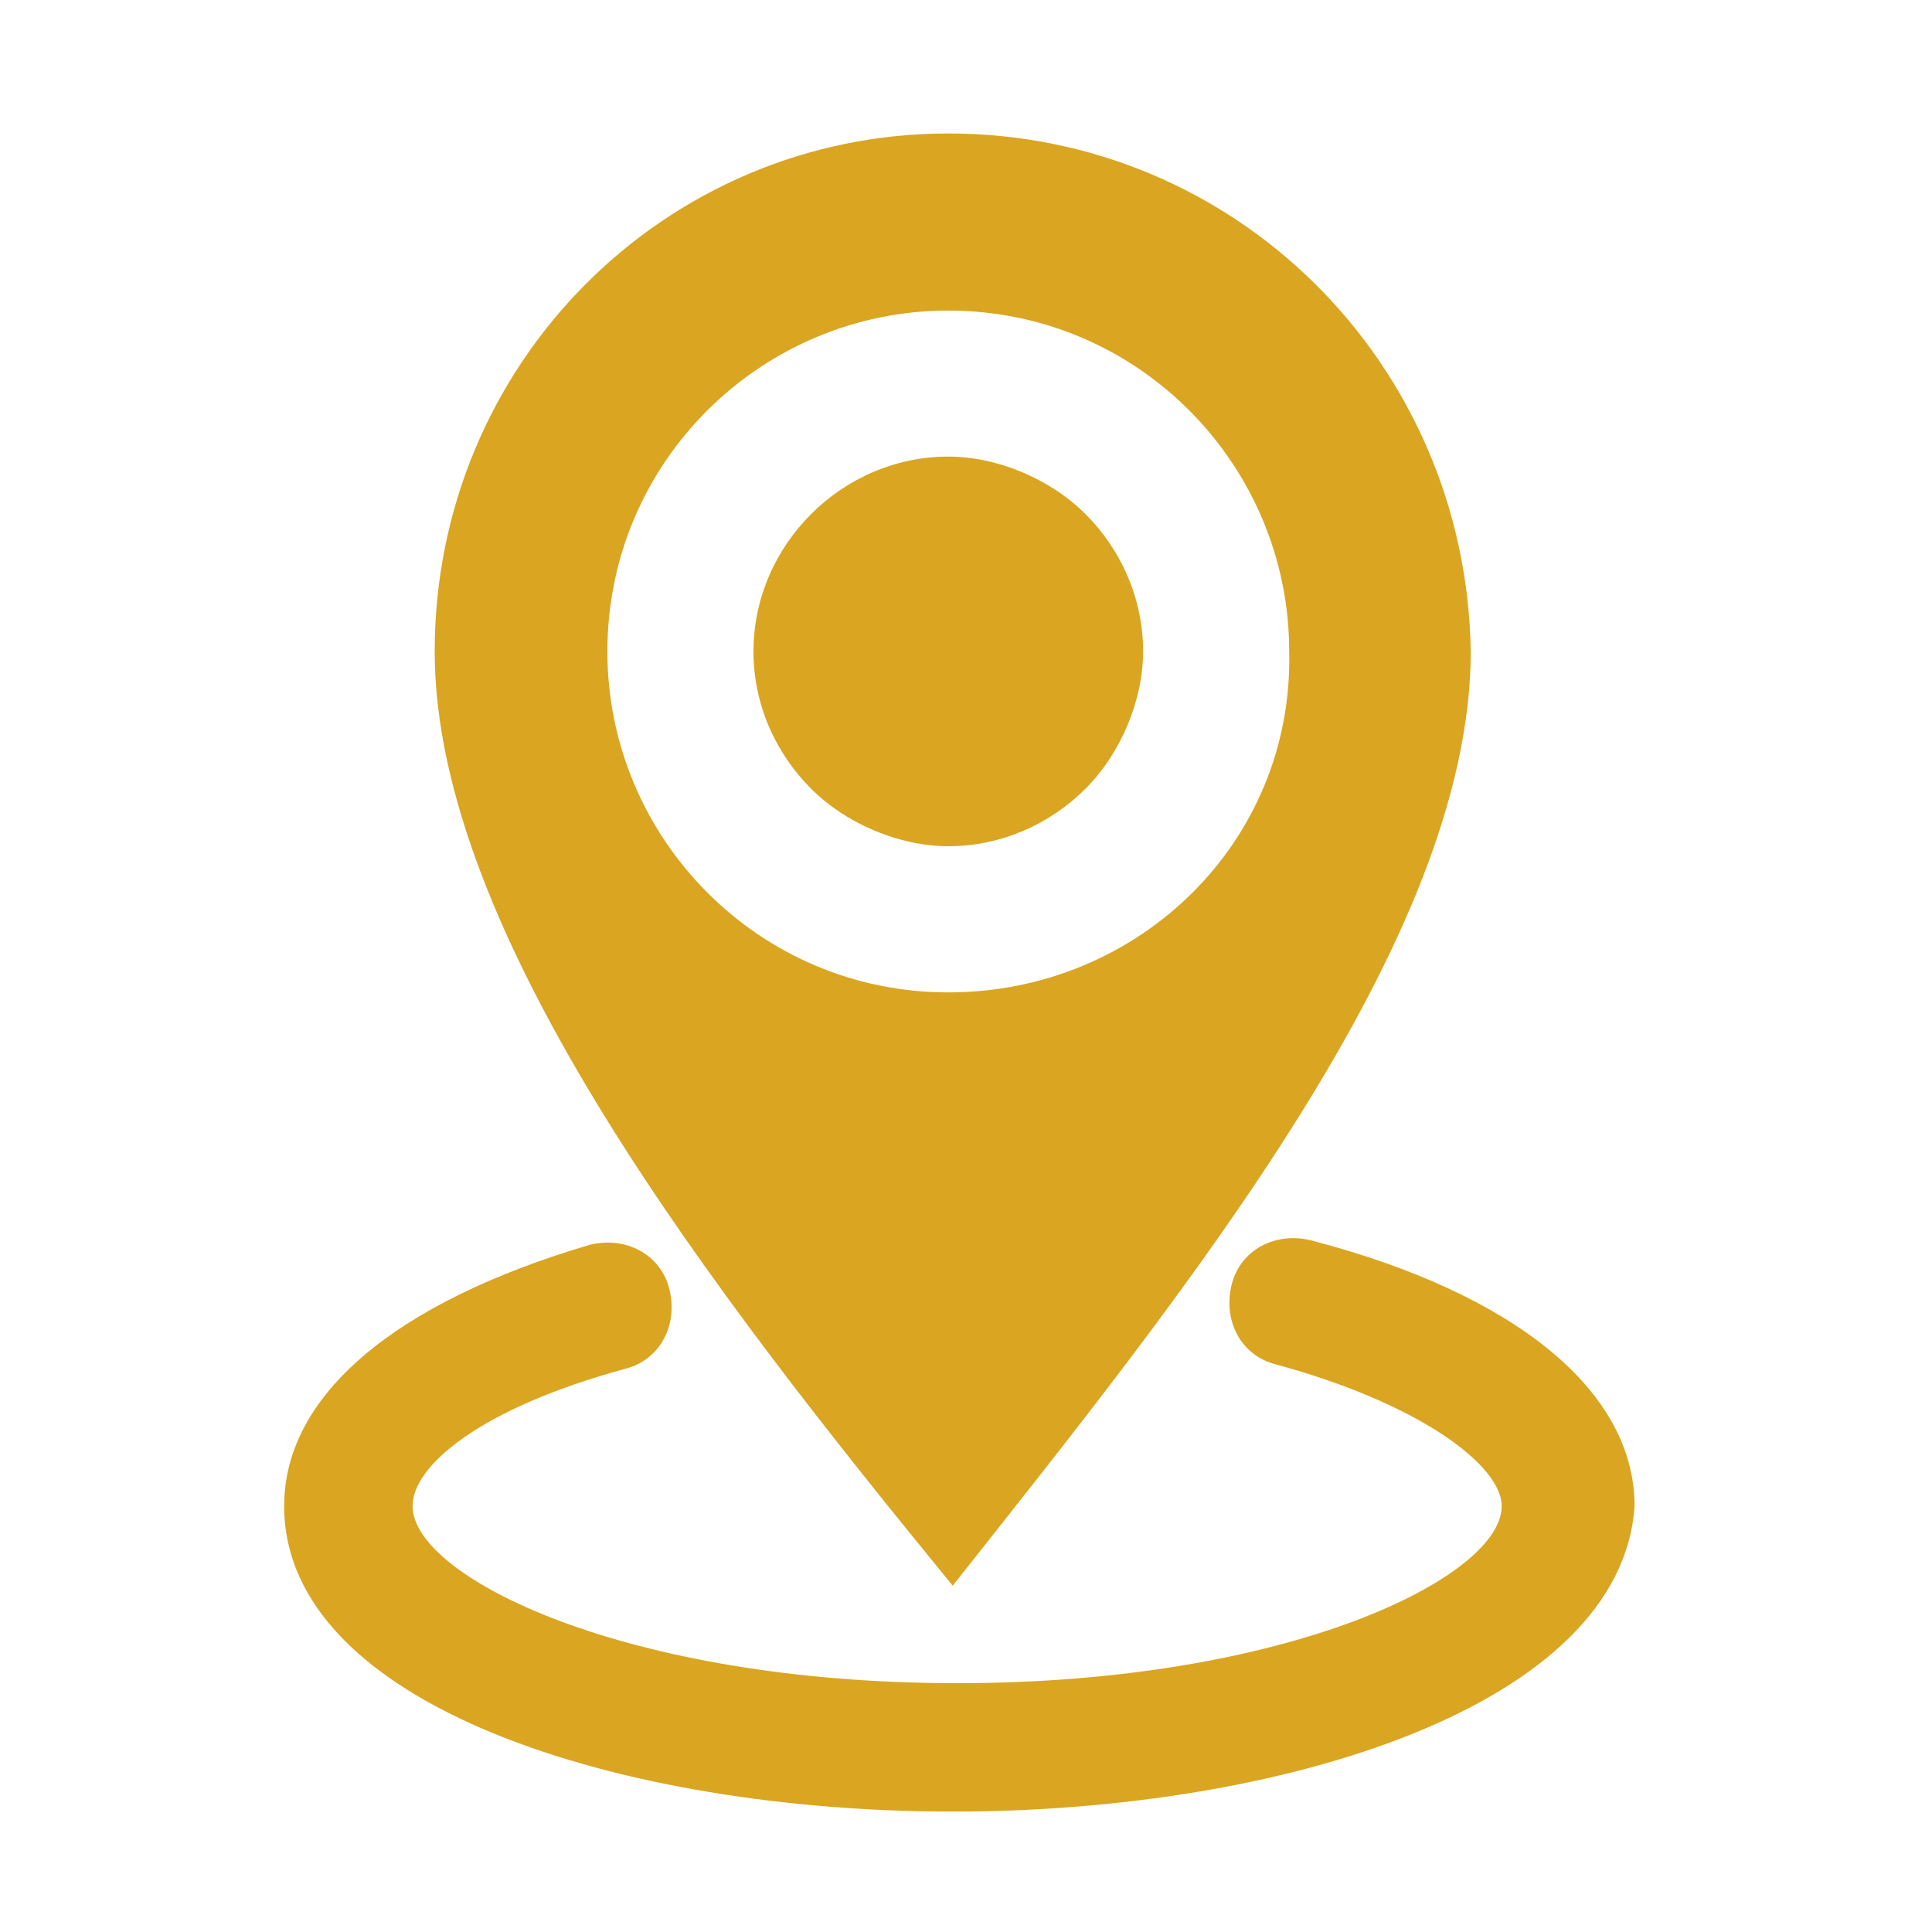
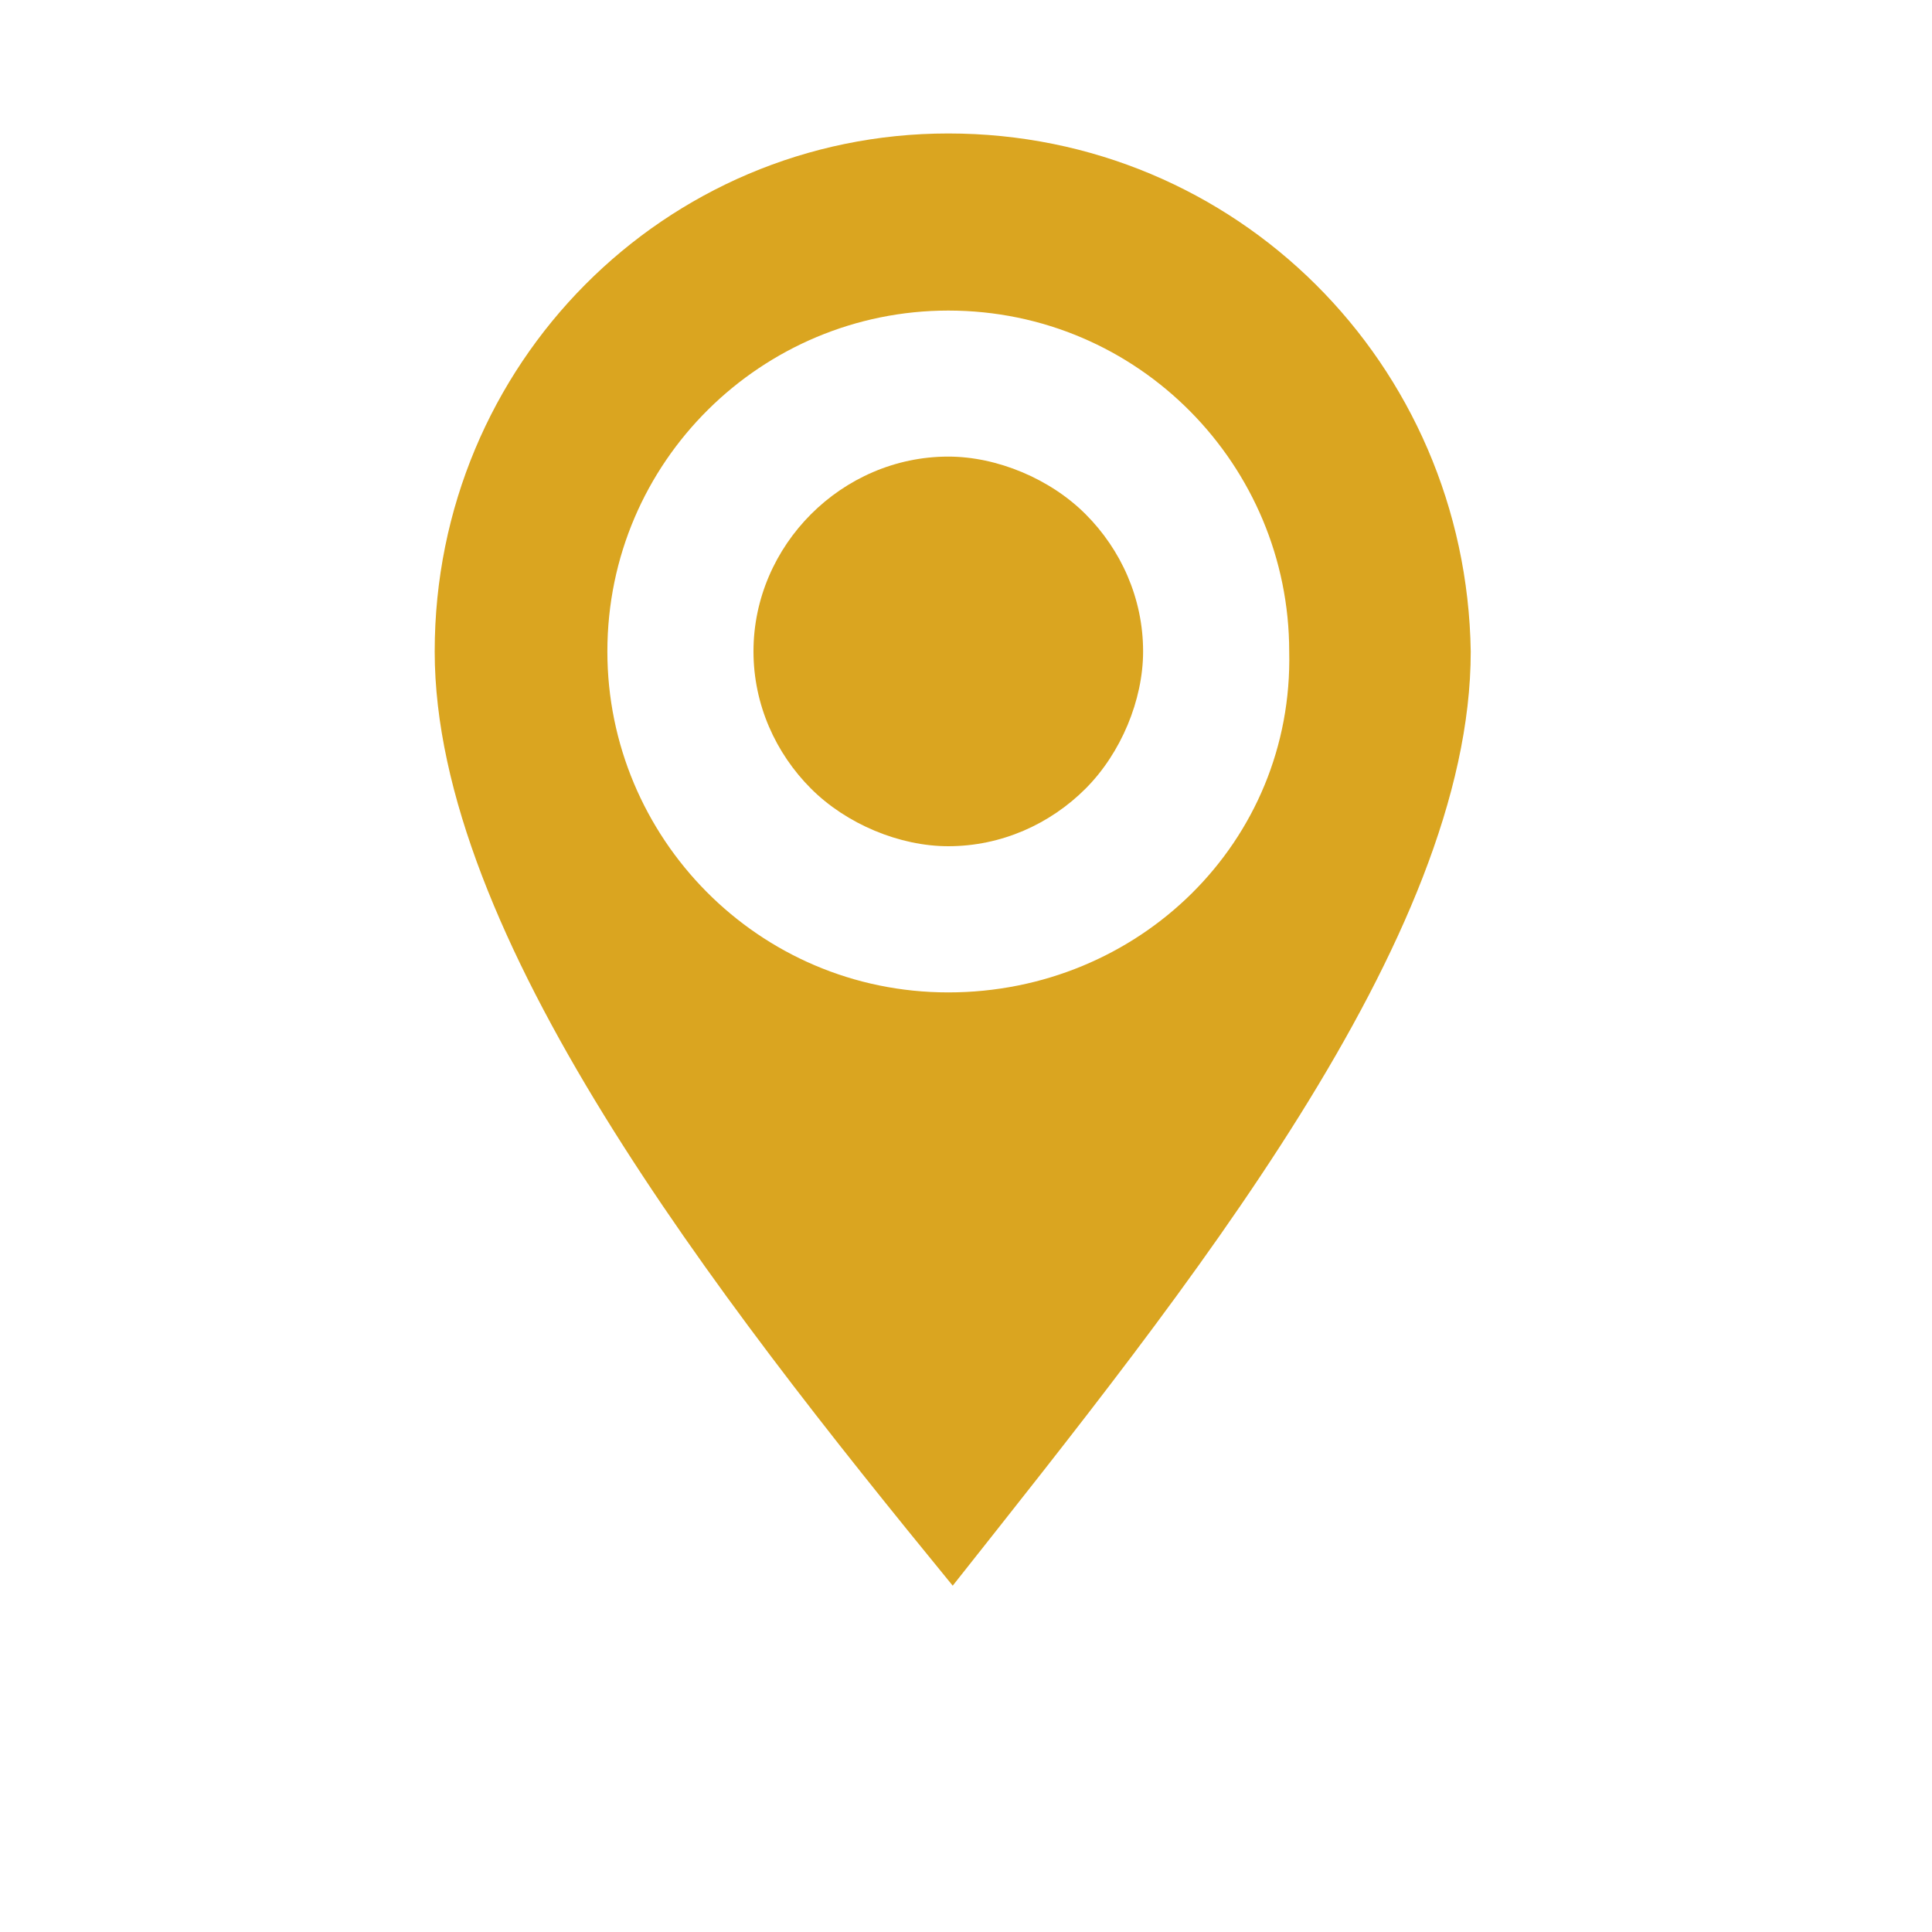
<svg xmlns="http://www.w3.org/2000/svg" width="24" height="24" viewBox="0 0 24 24" fill="none">
-   <path d="M11.78 1.658C8.26 1.658 5.4 4.518 5.4 8.093C5.4 11.613 8.865 16.068 11.835 19.698C14.75 16.013 18.27 11.668 18.27 8.093C18.215 4.518 15.355 1.658 11.78 1.658ZM11.78 12.328C9.415 12.328 7.545 10.403 7.545 8.093C7.545 5.728 9.47 3.858 11.78 3.858C14.145 3.858 16.015 5.783 16.015 8.093C16.07 10.458 14.145 12.328 11.78 12.328Z" fill="#DAA520">
+   <path d="M11.78 1.658C8.26 1.658 5.4 4.518 5.4 8.093C5.4 11.613 8.865 16.068 11.835 19.698C14.75 16.013 18.27 11.668 18.27 8.093C18.215 4.518 15.355 1.658 11.78 1.658ZM11.78 12.328C9.415 12.328 7.545 10.403 7.545 8.093C7.545 5.728 9.47 3.858 11.78 3.858C14.145 3.858 16.015 5.783 16.015 8.093C16.07 10.458 14.145 12.328 11.78 12.328" fill="#DAA520">
</path>
  <path d="M9.36 8.092C9.36 8.752 9.635 9.357 10.075 9.797C10.515 10.237 11.175 10.512 11.78 10.512C12.44 10.512 13.045 10.237 13.485 9.797C13.925 9.357 14.2 8.697 14.2 8.092C14.2 7.432 13.925 6.827 13.485 6.387C13.045 5.947 12.385 5.672 11.78 5.672C11.12 5.672 10.515 5.947 10.075 6.387C9.635 6.827 9.36 7.432 9.36 8.092Z" fill="#DAA520">
</path>
-   <path d="M11.835 22.504C7.71 22.504 3.53 21.184 3.53 18.709C3.53 17.334 4.905 16.179 7.325 15.464C7.765 15.354 8.205 15.574 8.315 16.014C8.425 16.454 8.205 16.894 7.765 17.004C5.95 17.499 5.125 18.214 5.125 18.709C5.125 19.589 7.765 20.909 11.89 20.909C16.015 20.909 18.655 19.589 18.655 18.709C18.655 18.214 17.665 17.444 15.85 16.949C15.41 16.839 15.19 16.399 15.3 15.959C15.41 15.519 15.85 15.299 16.29 15.409C18.82 16.069 20.305 17.279 20.305 18.709C20.14 21.184 15.96 22.504 11.835 22.504Z" fill="#DAA520">
- </path>
</svg>